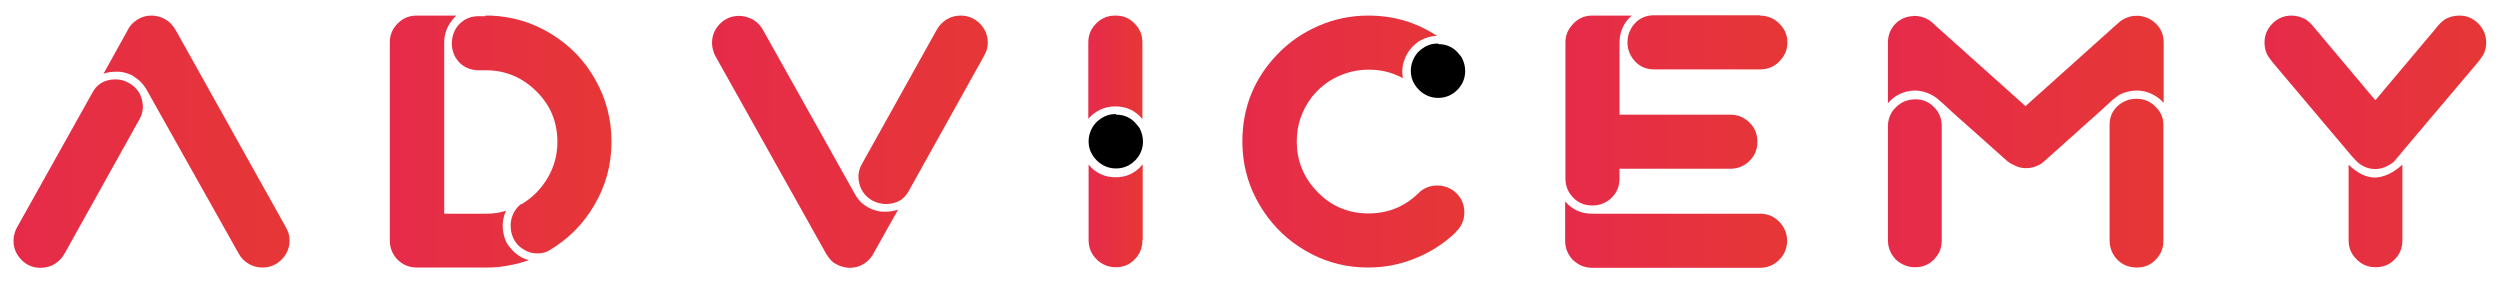
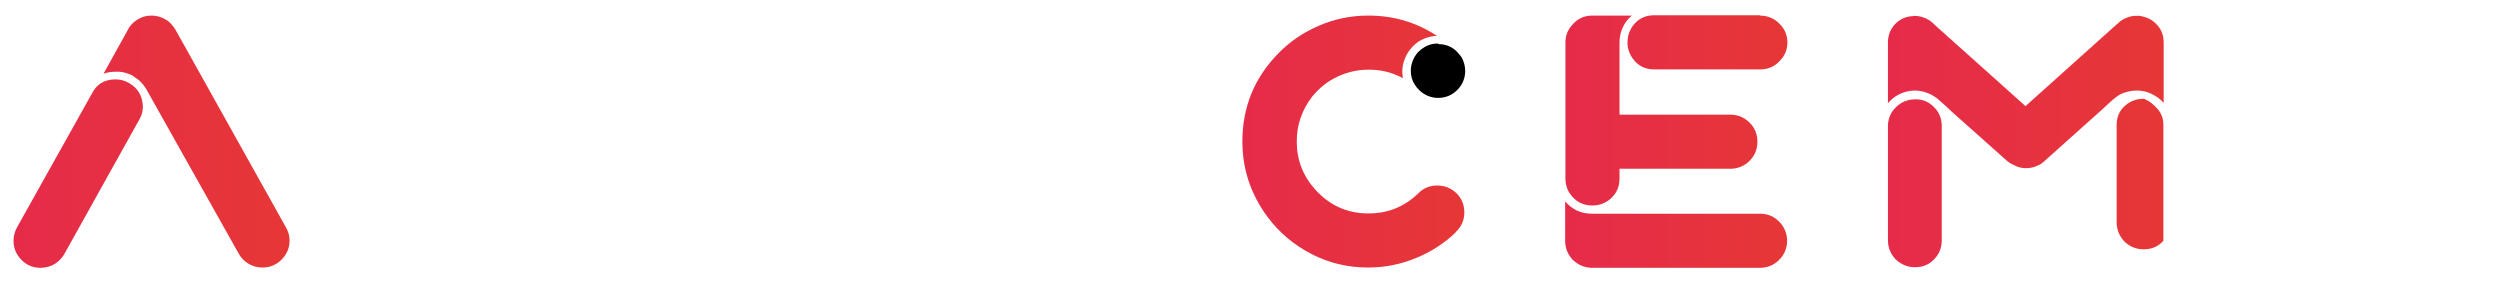
<svg xmlns="http://www.w3.org/2000/svg" version="1.1" id="Ebene_1" x="0px" y="0px" viewBox="0 0 850.4 96.4" style="enable-background:new 0 0 850.4 96.4;" xml:space="preserve">
  <style type="text/css">
	.st0{fill:url(#SVGID_1_);}
	.st1{fill:url(#SVGID_00000033353494718962311080000007734844492237953464_);}
	.st2{fill:url(#SVGID_00000031206427792377469190000008430997016298766010_);}
	.st3{fill:url(#SVGID_00000145763954489140388440000004116958652142298784_);}
	.st4{fill:url(#SVGID_00000013167067577002294260000002504513144481918391_);}
	.st5{fill:url(#SVGID_00000090293970473269058050000007012417193613473170_);}
	.st6{fill:url(#SVGID_00000069387348985633015020000010349376147968778396_);}
	.st7{fill:url(#SVGID_00000003821682942329804600000005837101959363112882_);}
</style>
  <g>
    <g>
      <linearGradient id="SVGID_1_" gradientUnits="userSpaceOnUse" x1="4.653" y1="48.189" x2="98.475" y2="48.189">
        <stop offset="0" style="stop-color:#E62B4A" />
        <stop offset="1" style="stop-color:#E63736" />
      </linearGradient>
      <path class="st0" d="M39.3,27c1.6,0,3.1,0.4,4.5,1.2c2.2,1.2,3.7,3,4.4,5.4c0.2,0.9,0.4,1.8,0.4,2.7c0,1.3-0.3,2.6-0.9,3.8    L22,86.2c-0.8,1.5-2,2.7-3.4,3.6c-1.5,0.9-3.1,1.3-4.8,1.3c-2.6,0-4.8-0.9-6.6-2.8c-1.7-1.8-2.6-3.9-2.6-6.4c0-1.6,0.4-3,1.1-4.4    l25.8-46.1c1.6-2.9,4.1-4.3,7.5-4.4C39.2,27,39.2,27,39.3,27z M54.5,5.8c1,0.3,1.8,0.8,2.6,1.3c1.1,0.9,2,2,2.7,3.2l37.5,67.1    c0.8,1.4,1.2,2.9,1.2,4.4c0,2.5-0.9,4.7-2.8,6.6c-1.8,1.7-3.9,2.6-6.4,2.6c-1.7,0-3.3-0.4-4.8-1.3c-1.5-0.9-2.6-2.1-3.4-3.6    L49.8,30.4c-0.6-1-1.3-1.9-2.1-2.7c-0.7-0.7-1.6-1.3-2.4-1.8c-0.1-0.1-0.2-0.2-0.2-0.2c-1.5-0.7-3-1.2-4.5-1.3c-0.4,0-0.8,0-1.2,0    c-1.5,0-2.9,0.2-4.2,0.7l8.1-14.6C44,9,45,7.8,46.4,6.9c1.6-1.1,3.3-1.6,5.1-1.6C52.6,5.3,53.6,5.5,54.5,5.8z" />
      <linearGradient id="SVGID_00000039098230115263888450000007121215227650230693_" gradientUnits="userSpaceOnUse" x1="132.646" y1="48.189" x2="208.096" y2="48.189">
        <stop offset="0" style="stop-color:#E62B4A" />
        <stop offset="1" style="stop-color:#E63736" />
      </linearGradient>
-       <path style="fill:url(#SVGID_00000039098230115263888450000007121215227650230693_);" d="M155.2,5.3c-1.1,1.1-2.1,2.3-2.8,3.7    c-0.9,1.7-1.3,3.6-1.3,5.5v9.2v49h14.3c2.3,0,4.5-0.3,6.7-1c-0.7,1.6-1.1,3.3-1.1,5c0,2,0.4,4,1.3,5.8c0.7,1.2,1.6,2.3,2.7,3.3    c1.4,1.3,3,2.2,4.9,2.7c-2.3,0.8-4.6,1.4-6.9,1.8c-2.4,0.5-4.8,0.7-7.2,0.7c-0.1,0-0.2,0-0.3,0c-0.1,0-0.2,0-0.3,0h-23.4    c-2.6,0-4.8-0.9-6.6-2.7c-1.7-1.8-2.6-4-2.6-6.5v-0.2V14.5v-0.1c0-2.2,0.7-4.2,2.2-5.9c1.8-2.1,4.1-3.2,6.9-3.2h0.1H155.2z     M165.1,5.3c0.3,0,0.9,0,1.8,0c7.5,0.3,14.4,2.4,20.7,6.3c6.3,3.9,11.3,9,14.9,15.5c3.7,6.5,5.5,13.5,5.5,21.1    c0,7.8-1.9,14.9-5.8,21.5c-3.8,6.6-9,11.7-15.4,15.5c-1.2,0.7-2.5,1-3.9,1c-1.5,0-2.9-0.3-4.2-1c-1.7-0.9-3.1-2.2-4-4    c-0.7-1.4-1-2.9-1-4.4c0-0.5,0-1,0.1-1.5c0.4-2.4,1.5-4.3,3.3-5.8c0.2-0.1,0.3-0.1,0.4-0.1c3.7-2.2,6.6-5.2,8.8-8.9    c2.2-3.8,3.3-7.8,3.3-12.2c0-6.7-2.3-12.4-7-17.1c-4.7-4.7-10.3-7.2-17-7.3c-0.3,0-0.6,0-0.9,0h-2.2c-2.5-0.1-4.7-1-6.4-2.8    c-1.6-1.8-2.4-3.9-2.4-6.4c0-2,0.6-3.9,1.7-5.5c1.8-2.4,4.2-3.6,7.1-3.7H165.1z" />
      <linearGradient id="SVGID_00000165931410725551968900000015579220324653126590_" gradientUnits="userSpaceOnUse" x1="242.268" y1="48.189" x2="336.091" y2="48.189">
        <stop offset="0" style="stop-color:#E62B4A" />
        <stop offset="1" style="stop-color:#E63736" />
      </linearGradient>
-       <path style="fill:url(#SVGID_00000165931410725551968900000015579220324653126590_);" d="M286.1,90.6c-0.9-0.3-1.8-0.8-2.6-1.3    c-1.1-0.9-1.9-2-2.6-3.2l-37.6-67.1c-0.7-1.4-1.1-2.9-1.1-4.4c0-2.5,0.9-4.7,2.7-6.5c1.8-1.8,4-2.7,6.5-2.7c1.7,0,3.3,0.5,4.8,1.3    c1.5,0.9,2.6,2.1,3.4,3.6l31.2,55.7c0.6,1.1,1.3,2,2.1,2.8c0.7,0.7,1.5,1.2,2.3,1.7c0.2,0.1,0.3,0.2,0.4,0.2    c1.4,0.7,2.9,1.2,4.5,1.3c0.4,0,0.8,0,1.2,0c1.4,0,2.8-0.2,4.2-0.7l-8.2,14.6c-0.7,1.5-1.8,2.7-3.1,3.6c-1.6,1.1-3.3,1.6-5.1,1.6    C288.1,91.1,287.1,90.9,286.1,90.6z M301.4,69.4c-1.6,0-3.2-0.4-4.7-1.2c-2.1-1.2-3.6-3-4.3-5.4c-0.2-0.9-0.4-1.8-0.4-2.6    c0-1.4,0.3-2.7,0.9-3.9l25.7-46.1c0.8-1.5,2-2.7,3.4-3.6c1.5-0.9,3.1-1.3,4.8-1.3c2.5,0,4.7,0.9,6.6,2.8c1.7,1.8,2.6,3.9,2.6,6.4    c0,1.6-0.4,3-1.2,4.4L309.1,65c-1.6,2.9-4.1,4.3-7.5,4.4C301.6,69.4,301.5,69.4,301.4,69.4z" />
      <linearGradient id="SVGID_00000147920507747482086930000013692782418075075991_" gradientUnits="userSpaceOnUse" x1="370.262" y1="48.189" x2="388.634" y2="48.189">
        <stop offset="0" style="stop-color:#E62B4A" />
        <stop offset="1" style="stop-color:#E63736" />
      </linearGradient>
-       <path style="fill:url(#SVGID_00000147920507747482086930000013692782418075075991_);" d="M386.3,8.4c1.6,1.7,2.3,3.8,2.3,6.1v26    c-2.4-2.9-5.4-4.3-9.2-4.3c-3.7,0-6.7,1.4-9.2,4.2V14.5v-0.1c0-2.2,0.7-4.2,2.2-5.9c1.8-2.1,4.1-3.2,6.9-3.2h0.2    C382.3,5.3,384.5,6.3,386.3,8.4z M388.6,81.7v0.1c0,2.4-0.8,4.5-2.4,6.2c-1.8,2-4,2.9-6.7,2.9c-2.5,0-4.7-0.9-6.5-2.7    c-1.8-1.8-2.7-4-2.7-6.5v-0.2V56c2.4,2.9,5.5,4.3,9.2,4.3c3.8,0,6.8-1.5,9.2-4.4V81.7z" />
      <linearGradient id="SVGID_00000021086059046312069920000008442610628960743061_" gradientUnits="userSpaceOnUse" x1="422.93" y1="48.189" x2="498.38" y2="48.189">
        <stop offset="0" style="stop-color:#E62B4A" />
        <stop offset="1" style="stop-color:#E63736" />
      </linearGradient>
      <path style="fill:url(#SVGID_00000021086059046312069920000008442610628960743061_);" d="M488.8,12.2c-2.4,0.1-4.5,0.8-6.5,2.1    c-2,1.5-3.5,3.3-4.4,5.6c-0.6,1.4-0.9,2.9-0.9,4.4c0,0.8,0.1,1.6,0.2,2.3c-3.6-2-7.5-2.9-11.6-2.9c-3.8,0-7.3,0.8-10.7,2.4    c-3.4,1.6-6.2,3.9-8.5,6.7c-3.5,4.5-5.3,9.6-5.3,15.3c0,6.3,2.1,11.8,6.4,16.5c4.8,5.3,10.8,8,18,8c6.5,0,12.1-2.2,16.8-6.7    c0.1-0.1,0.2-0.1,0.2-0.2c0.1,0,0.2-0.1,0.2-0.2c1.7-1.6,3.8-2.4,6.2-2.4c2.5,0,4.7,0.9,6.5,2.6c1.8,1.8,2.7,3.9,2.7,6.6    c0,2.5-0.9,4.7-2.8,6.5l-0.1,0.2c-3.9,3.8-8.5,6.7-13.6,8.8c-5.1,2.1-10.5,3.2-16.2,3.2c-6.9,0-13.3-1.5-19.3-4.6    c-6-3.1-11-7.3-15-12.7c-5.6-7.6-8.5-16.1-8.5-25.6c0-11.5,4-21.4,11.9-29.6c4-4.2,8.7-7.4,14-9.7c5.3-2.3,10.9-3.5,16.9-3.5    C474.1,5.3,481.8,7.6,488.8,12.2z" />
      <linearGradient id="SVGID_00000116197439594542996640000007879735368561949621_" gradientUnits="userSpaceOnUse" x1="532.552" y1="48.189" x2="608.002" y2="48.189">
        <stop offset="0" style="stop-color:#E62B4A" />
        <stop offset="1" style="stop-color:#E63736" />
      </linearGradient>
      <path style="fill:url(#SVGID_00000116197439594542996640000007879735368561949621_);" d="M555.1,5.3c-1.4,1.1-2.4,2.5-3.2,4.2    c-0.7,1.6-1,3.3-1,5v9.2V39h37.6h0.1c2.8,0,5.1,1.1,7,3.2c1.5,1.7,2.2,3.7,2.2,6c0,2.9-1.1,5.2-3.3,7.1c-1.7,1.4-3.7,2.1-5.9,2.1    h-0.1h-37.6V61c-0.1,2.9-1.2,5.1-3.4,6.9c-1.7,1.3-3.6,2-5.8,2c-3.2,0-5.7-1.3-7.5-3.8c-1.1-1.5-1.6-3.1-1.7-4.9V14.5v-0.1    c0-2.2,0.7-4.1,2.2-5.8c1.8-2.2,4.1-3.3,6.9-3.3h0.1H555.1z M550.9,72.7h47.5c0.2,0,0.4,0,0.7,0c2.4,0.1,4.5,1,6.2,2.8    c1.7,1.8,2.6,3.9,2.6,6.4c0,2.5-0.9,4.7-2.7,6.5c-1.8,1.8-4,2.7-6.5,2.7c-0.2,0-0.3,0-0.5,0h-56.1c-0.1,0-0.2,0-0.5,0    c-2.5,0-4.7-0.9-6.6-2.7c-1.7-1.8-2.6-4-2.6-6.5v-0.2V68.5c2.4,2.8,5.4,4.2,9.2,4.2H550.9z M598.7,5.3h0.1h0.1    c2.4,0.1,4.4,0.9,6,2.4c2,1.8,3.1,4,3.1,6.7c0,2.4-0.8,4.4-2.4,6.1c-1.7,2-3.9,3-6.5,3.1c-0.2,0-0.3,0-0.5,0h-36    c-2.9,0-5.2-1.1-7-3.4c-1.3-1.7-2-3.6-2-5.8c0-1.9,0.5-3.6,1.6-5.3c1.7-2.5,4.1-3.8,7.1-3.9H598.7z" />
      <linearGradient id="SVGID_00000118397933003850285400000003472493279948305808_" gradientUnits="userSpaceOnUse" x1="642.174" y1="48.189" x2="735.996" y2="48.189">
        <stop offset="0" style="stop-color:#E62B4A" />
        <stop offset="1" style="stop-color:#E63736" />
      </linearGradient>
-       <path style="fill:url(#SVGID_00000118397933003850285400000003472493279948305808_);" d="M728.8,5.6c1.9,0.4,3.5,1.3,4.9,2.8    c1.6,1.7,2.3,3.8,2.3,6.1c0,0.2,0,0.4,0,0.6V35c-1.2-1.4-2.7-2.4-4.4-3.2c-1.6-0.7-3.1-1-4.8-1c-2,0-3.9,0.5-5.6,1.3    c-0.9,0.5-2.1,1.4-3.6,2.8c-1.5,1.4-2.4,2.2-2.6,2.4L695.2,55c-0.1,0.1-0.2,0.1-0.2,0.1v0.1c-0.7,0.6-1.5,1-2.3,1.3    c-1.1,0.5-2.3,0.7-3.6,0.7c-1.5,0-2.9-0.4-4.2-1.1c-0.7-0.3-1.3-0.7-2-1.2l-19.2-17.1c-0.2-0.2-0.8-0.8-1.9-1.8    c-1.1-1-2-1.8-2.6-2.3c-1-0.8-2-1.4-2.9-1.8c-1.6-0.7-3.2-1.1-4.9-1.1c-2,0-4,0.5-5.8,1.5c-1.3,0.7-2.4,1.7-3.4,2.8V14.9    c0-0.4,0-0.7,0-0.9c0.1-1.4,0.4-2.7,1-3.8c0.6-1.1,1.4-2.1,2.4-2.9c1.5-1.1,3.3-1.8,5.1-1.8c0.2-0.1,0.3-0.1,0.5-0.1    c1.8,0,3.5,0.5,5.1,1.5c0.7,0.5,1.4,1.1,2.3,2l30.4,27.2L720,8.3c0.2-0.2,0.4-0.3,0.6-0.5c0.7-0.7,1.5-1.2,2.4-1.6    c0.7-0.3,1.5-0.6,2.3-0.7c0.4-0.1,0.8-0.1,1.2-0.1h0.4C727.5,5.3,728.1,5.4,728.8,5.6z M657.2,35.8c2.1,1.8,3.2,4,3.3,6.7v39.2    v0.1c0,2.4-0.8,4.5-2.4,6.2c-1.8,2-4,2.9-6.7,2.9c-2.5,0-4.7-0.9-6.6-2.7c-1.7-1.8-2.6-4-2.6-6.5v-0.2V42.6c0.1-2.4,1-4.5,2.7-6.1    c1.8-1.8,4-2.7,6.5-2.7C653.6,33.7,655.5,34.4,657.2,35.8z M733.5,36.6c1.6,1.6,2.4,3.6,2.4,5.8v39.4v0.1c0,2.4-0.8,4.5-2.4,6.2    c-1.8,2-4,2.9-6.7,2.9c-2.6,0-4.8-0.9-6.6-2.7c-1.7-1.8-2.6-4-2.6-6.5v-0.2V42.4c0-2.5,0.9-4.7,2.8-6.4c1.8-1.6,3.9-2.4,6.4-2.4    C729.5,33.6,731.7,34.6,733.5,36.6z" />
+       <path style="fill:url(#SVGID_00000118397933003850285400000003472493279948305808_);" d="M728.8,5.6c1.9,0.4,3.5,1.3,4.9,2.8    c1.6,1.7,2.3,3.8,2.3,6.1c0,0.2,0,0.4,0,0.6V35c-1.2-1.4-2.7-2.4-4.4-3.2c-1.6-0.7-3.1-1-4.8-1c-2,0-3.9,0.5-5.6,1.3    c-0.9,0.5-2.1,1.4-3.6,2.8c-1.5,1.4-2.4,2.2-2.6,2.4L695.2,55c-0.1,0.1-0.2,0.1-0.2,0.1v0.1c-0.7,0.6-1.5,1-2.3,1.3    c-1.1,0.5-2.3,0.7-3.6,0.7c-1.5,0-2.9-0.4-4.2-1.1c-0.7-0.3-1.3-0.7-2-1.2l-19.2-17.1c-0.2-0.2-0.8-0.8-1.9-1.8    c-1.1-1-2-1.8-2.6-2.3c-1-0.8-2-1.4-2.9-1.8c-1.6-0.7-3.2-1.1-4.9-1.1c-2,0-4,0.5-5.8,1.5c-1.3,0.7-2.4,1.7-3.4,2.8V14.9    c0-0.4,0-0.7,0-0.9c0.1-1.4,0.4-2.7,1-3.8c0.6-1.1,1.4-2.1,2.4-2.9c1.5-1.1,3.3-1.8,5.1-1.8c0.2-0.1,0.3-0.1,0.5-0.1    c1.8,0,3.5,0.5,5.1,1.5c0.7,0.5,1.4,1.1,2.3,2l30.4,27.2L720,8.3c0.2-0.2,0.4-0.3,0.6-0.5c0.7-0.7,1.5-1.2,2.4-1.6    c0.7-0.3,1.5-0.6,2.3-0.7c0.4-0.1,0.8-0.1,1.2-0.1h0.4C727.5,5.3,728.1,5.4,728.8,5.6z M657.2,35.8c2.1,1.8,3.2,4,3.3,6.7v39.2    v0.1c0,2.4-0.8,4.5-2.4,6.2c-1.8,2-4,2.9-6.7,2.9c-2.5,0-4.7-0.9-6.6-2.7c-1.7-1.8-2.6-4-2.6-6.5v-0.2V42.6c0.1-2.4,1-4.5,2.7-6.1    c1.8-1.8,4-2.7,6.5-2.7C653.6,33.7,655.5,34.4,657.2,35.8z M733.5,36.6c1.6,1.6,2.4,3.6,2.4,5.8v39.4v0.1c-1.8,2-4,2.9-6.7,2.9c-2.6,0-4.8-0.9-6.6-2.7c-1.7-1.8-2.6-4-2.6-6.5v-0.2V42.4c0-2.5,0.9-4.7,2.8-6.4c1.8-1.6,3.9-2.4,6.4-2.4    C729.5,33.6,731.7,34.6,733.5,36.6z" />
      <linearGradient id="SVGID_00000026150069612607583320000011882206166441412003_" gradientUnits="userSpaceOnUse" x1="770.291" y1="48.189" x2="845.741" y2="48.189">
        <stop offset="0" style="stop-color:#E62B4A" />
        <stop offset="1" style="stop-color:#E63736" />
      </linearGradient>
-       <path style="fill:url(#SVGID_00000026150069612607583320000011882206166441412003_);" d="M843,8c1.8,1.8,2.7,4,2.7,6.5    c0,1.1-0.2,2.2-0.6,3.3c-0.3,0.8-1.1,2-2.4,3.6L818.5,50c-0.2,0.3-0.6,0.7-1,1.2c-0.4,0.5-0.8,0.9-0.9,1.1    c-0.9,1.1-1.6,1.9-2.2,2.6c-0.7,0.7-1.6,1.2-2.6,1.7c-1.2,0.6-2.5,0.9-3.8,0.9c-2.3,0-4.3-0.8-6-2.3c-0.4-0.3-1.1-1.1-2.1-2.2    l-26.6-31.5c-1.3-1.6-2.1-2.8-2.4-3.6c-0.4-1.1-0.6-2.3-0.6-3.4c0-2.5,0.9-4.7,2.7-6.5c1.8-1.8,4-2.7,6.5-2.7    c1.7,0,3.3,0.5,4.8,1.3c1.1,0.7,2.2,1.8,3.6,3.6L808,34.1l20.2-24c1.3-1.7,2.5-2.9,3.6-3.6c1.5-0.8,3.1-1.2,4.8-1.2    C839.1,5.3,841.2,6.2,843,8z M807.9,60.4c3.1-0.1,6.2-1.6,9.3-4.4v25.7v0.1c0,2.4-0.8,4.5-2.4,6.2c-1.8,2-4,2.9-6.7,2.9    c-2.6,0-4.8-0.9-6.6-2.8c-1.7-1.7-2.6-3.8-2.6-6.4v-0.2V56C801.8,58.9,804.9,60.4,807.9,60.4z" />
    </g>
    <path d="M489.2,15c2.9,0,5.3,1.1,7.1,3.4c0.2,0.2,0.3,0.4,0.6,0.7c0.2,0.3,0.3,0.5,0.4,0.6c0.7,1.4,1.1,2.9,1.1,4.4   c0,2.5-0.9,4.7-2.7,6.5c-1.8,1.8-4,2.7-6.5,2.7c-2.4,0-4.6-0.9-6.4-2.6c-0.7-0.7-1.2-1.3-1.6-2c-0.9-1.4-1.3-2.9-1.3-4.7   c0-1,0.2-2,0.5-2.9c0.7-2,1.8-3.5,3.6-4.7c1.5-1.1,3.3-1.6,5.1-1.6H489.2z" />
-     <path d="M379.6,39c2.9,0,5.3,1.1,7.1,3.4c0.2,0.2,0.3,0.4,0.6,0.7c0.2,0.3,0.3,0.5,0.4,0.6c0.7,1.4,1.1,2.9,1.1,4.4   c0,2.5-0.9,4.7-2.7,6.5c-1.8,1.8-4,2.7-6.5,2.7c-2.4,0-4.6-0.9-6.4-2.6c-0.7-0.7-1.2-1.3-1.6-2c-0.9-1.4-1.3-2.9-1.3-4.7   c0-1,0.2-2,0.5-2.9c0.7-2,1.8-3.5,3.6-4.7c1.5-1.1,3.3-1.6,5.1-1.6H379.6z" />
  </g>
</svg>